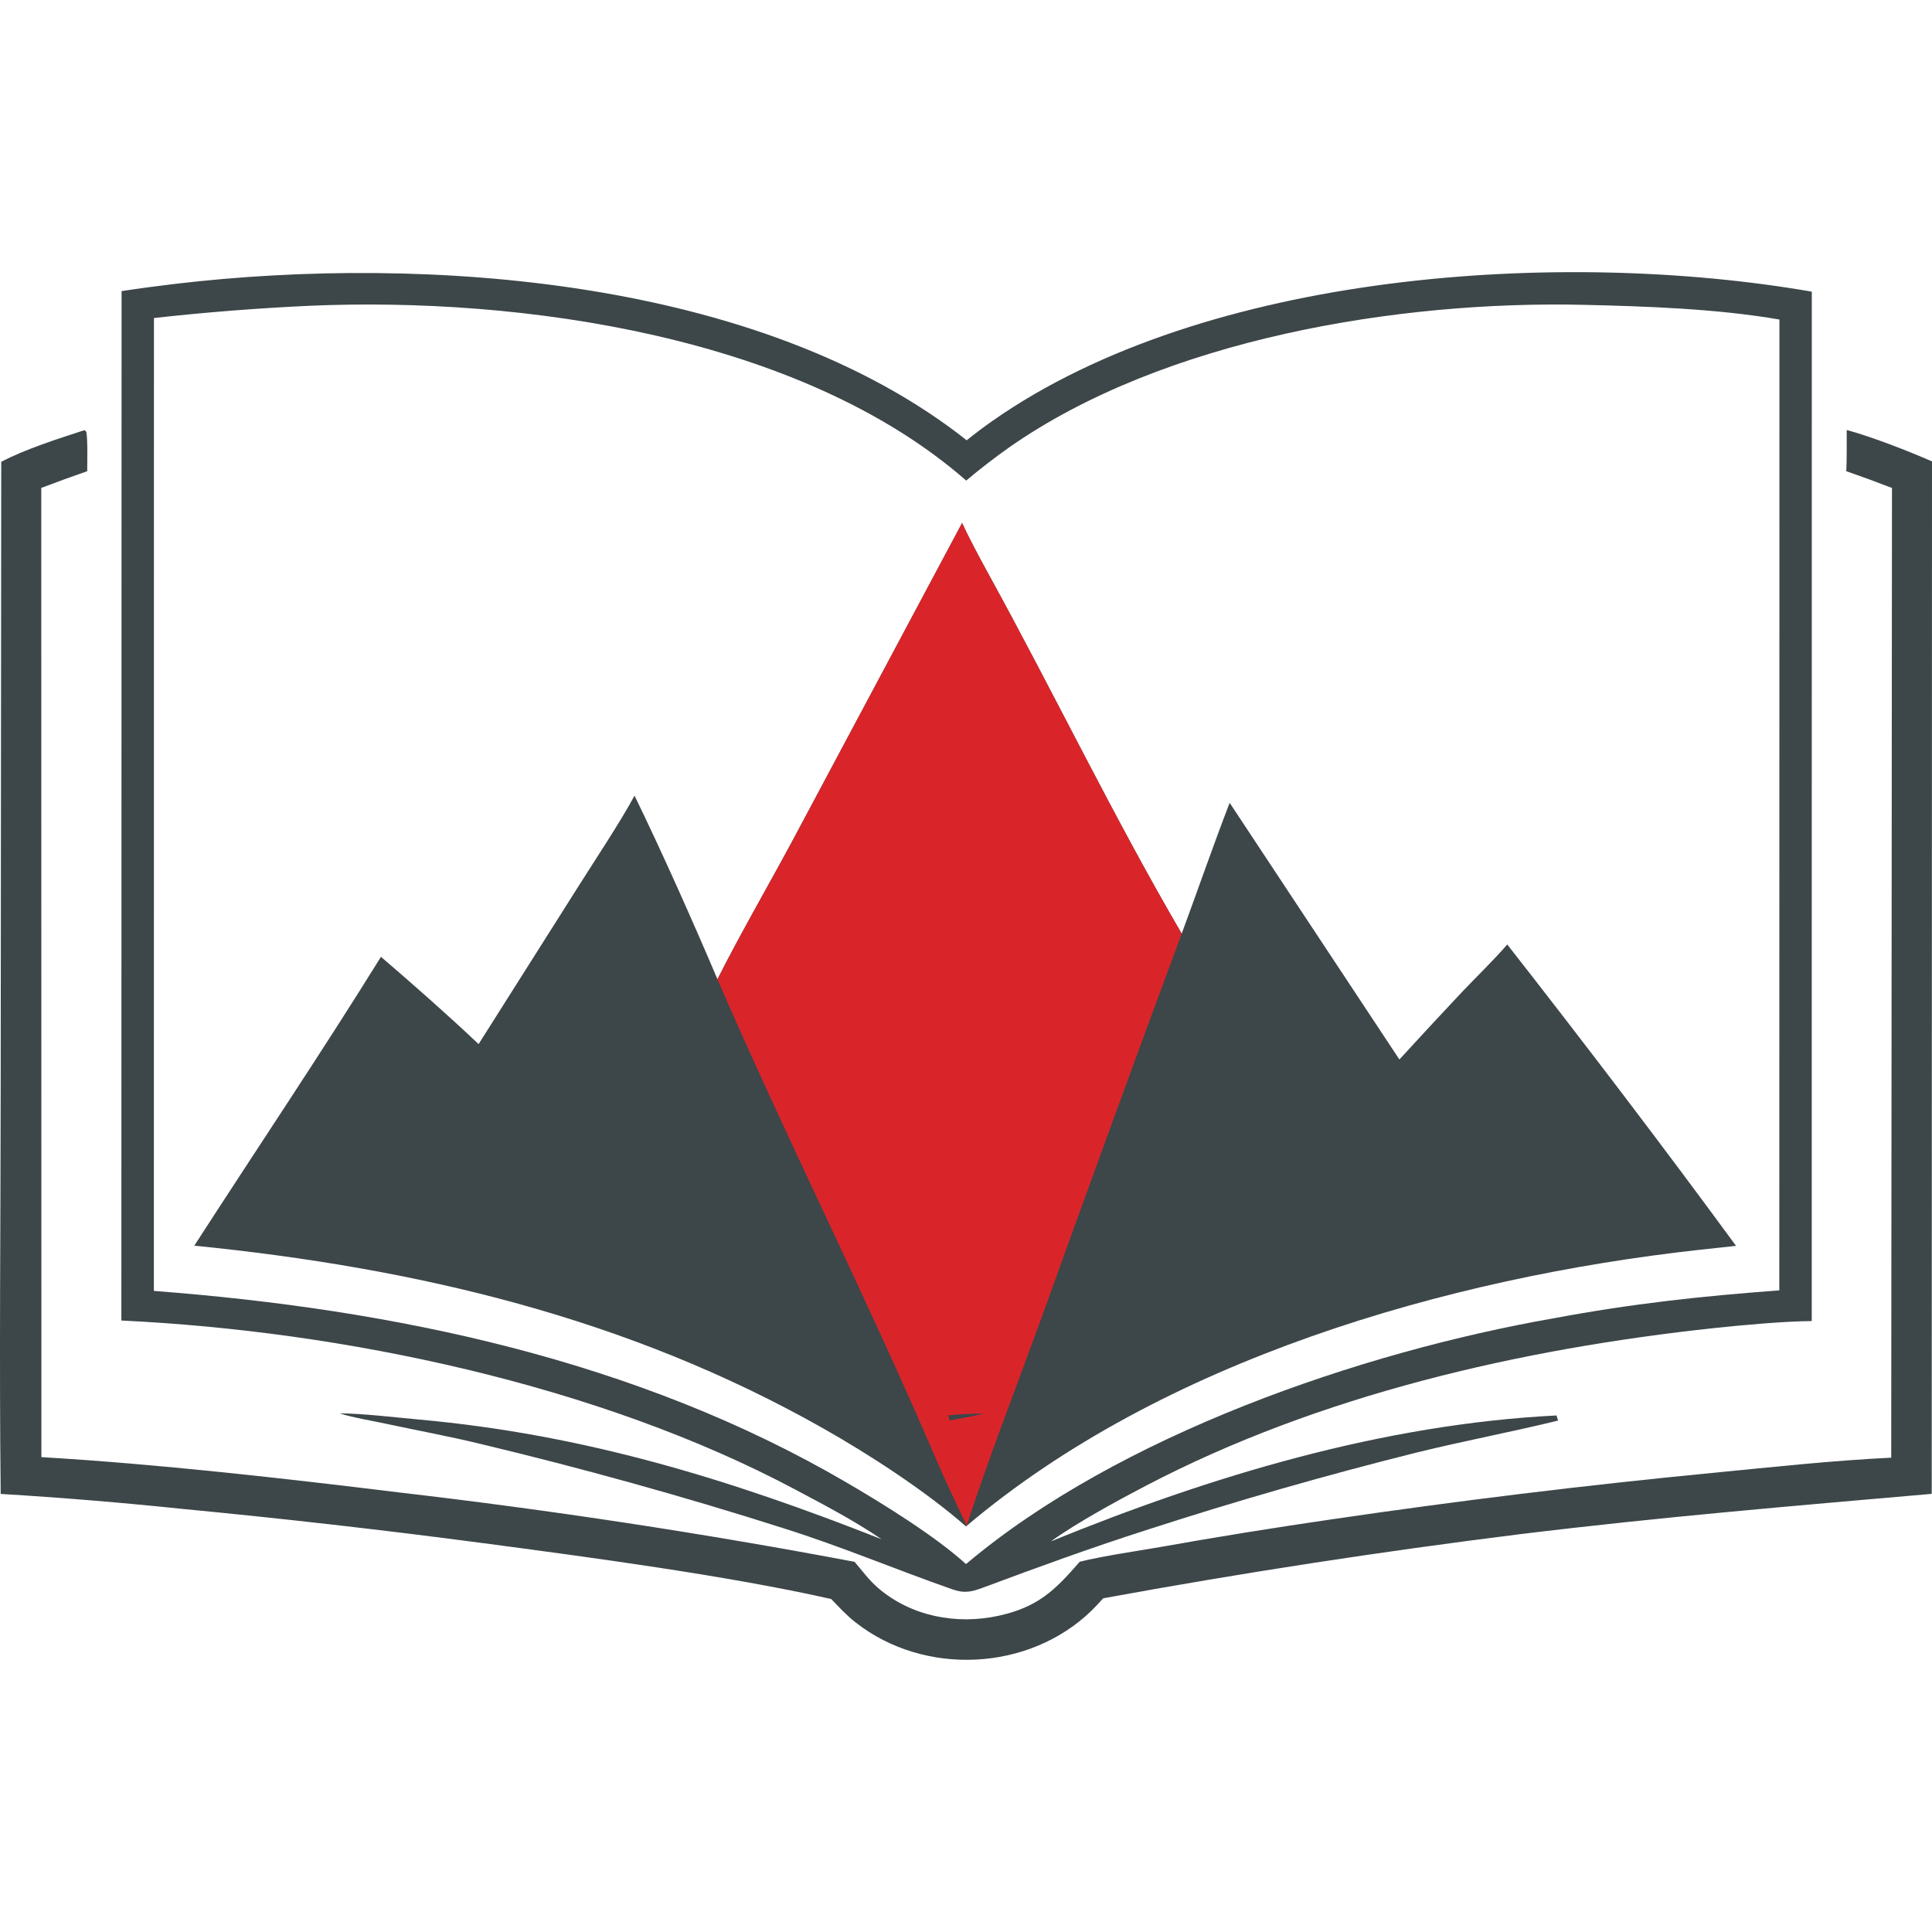
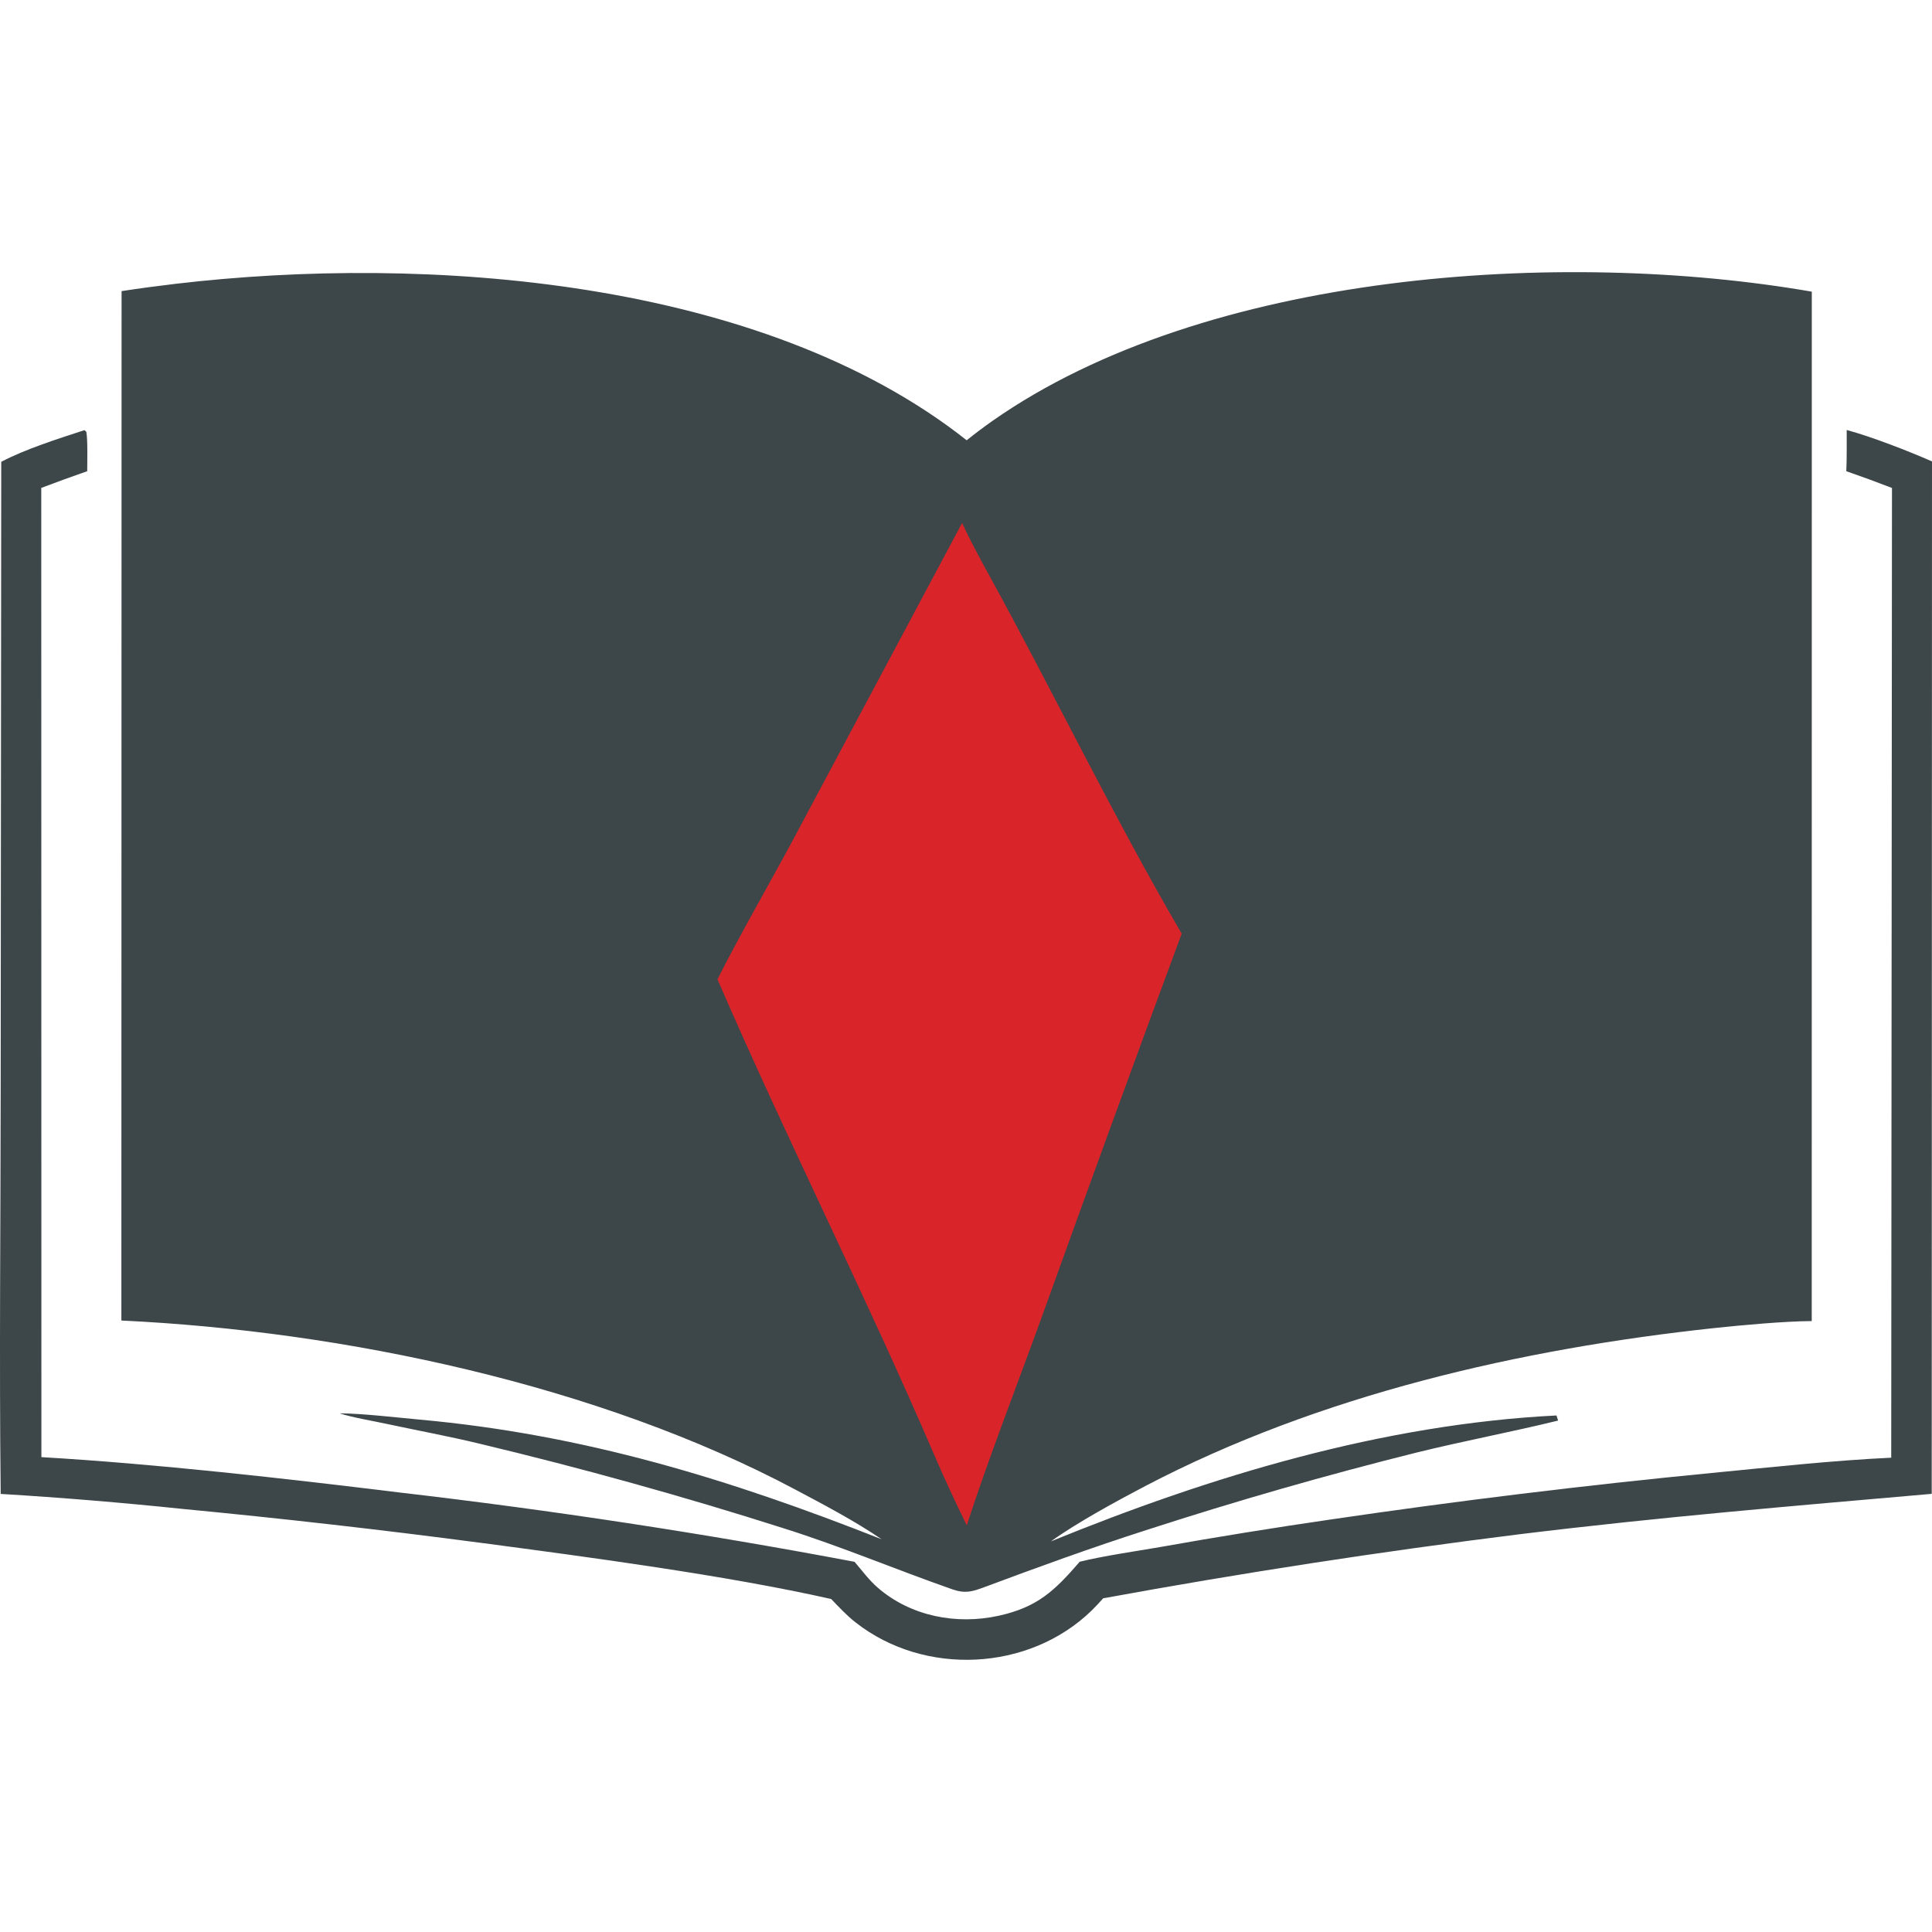
<svg xmlns="http://www.w3.org/2000/svg" xmlns:ns1="http://sodipodi.sourceforge.net/DTD/sodipodi-0.dtd" xmlns:ns2="http://www.inkscape.org/namespaces/inkscape" width="28" height="28" viewBox="0 0 28 28" version="1.1" id="svg7" ns1:docname="BME Academy.svg" ns2:version="1.3.2 (091e20e, 2023-11-25, custom)">
  <defs id="defs7" />
  <ns1:namedview id="namedview7" pagecolor="#ffffff" bordercolor="#666666" borderopacity="1.0" ns2:showpageshadow="2" ns2:pageopacity="0.0" ns2:pagecheckerboard="0" ns2:deskcolor="#d1d1d1" ns2:zoom="28.785714" ns2:cx="14" ns2:cy="14" ns2:window-width="1920" ns2:window-height="992" ns2:window-x="-8" ns2:window-y="-8" ns2:window-maximized="1" ns2:current-layer="svg7" />
-   <path fill="#ffffff" d="M 0,0 H 28 V 28 H 0 Z" id="path1" style="stroke-width:0.5" />
  <path fill="#3d4649" d="m 14.01,6.381 c 0.12,-0.097 0.243,-0.189 0.369,-0.278 3.102,-2.175 8.262,-2.503 11.879,-1.876 l -0.001,14.919 c -0.393,0.002 -1.016,0.059 -1.41,0.101 -2.813,0.302 -5.723,0.969 -8.245,2.288 -0.418,0.219 -0.992,0.531 -1.372,0.804 2.321,-0.947 4.807,-1.698 7.328,-1.825 l 0.023,0.074 c -0.668,0.164 -1.367,0.295 -2.053,0.464 -1.318,0.329 -2.623,0.704 -3.915,1.123 -0.792,0.254 -1.568,0.536 -2.347,0.827 -0.174,0.065 -0.278,0.096 -0.46,0.033 -0.819,-0.286 -1.614,-0.623 -2.443,-0.884 C 9.904,21.686 8.43,21.277 6.942,20.921 6.501,20.815 6.056,20.733 5.613,20.638 5.407,20.593 5.116,20.546 4.921,20.483 c 0.335,0.002 0.82,0.06 1.161,0.091 2.384,0.216 4.486,0.862 6.695,1.734 C 12.39,22.044 11.948,21.812 11.534,21.592 8.676,20.07 4.98,19.291 1.759,19.138 L 1.762,4.219 C 2.024,4.179 2.286,4.144 2.548,4.113 6.169,3.687 11.039,4.032 14.01,6.381 Z" id="path2" style="stroke-width:0.5" />
-   <path fill="#ffffff" d="m 14.003,6.965 c 0.199,-0.168 0.405,-0.327 0.618,-0.478 2.252,-1.578 5.654,-2.132 8.335,-2.069 0.908,0.021 1.936,0.057 2.833,0.213 l -0.002,14.07 c -1.143,0.085 -2.13,0.192 -3.267,0.404 -2.802,0.49 -6.317,1.701 -8.52,3.563 C 13.551,22.26 12.798,21.795 12.274,21.489 9.232,19.71 5.714,18.974 2.23,18.709 L 2.231,4.609 C 2.977,4.526 3.725,4.467 4.475,4.432 7.545,4.297 11.603,4.866 14.003,6.965 Z" id="path3" style="stroke-width:0.5" />
-   <path fill="#3d4649" d="m 13.943,7.58 c 0.113,0.242 0.259,0.514 0.388,0.749 0.943,1.715 1.808,3.514 2.795,5.202 0.231,-0.625 0.457,-1.279 0.695,-1.896 l 2.46,3.72 c 0.302,-0.33 0.606,-0.658 0.912,-0.983 0.2,-0.21 0.467,-0.469 0.651,-0.684 1.085,1.385 2.277,2.95 3.316,4.368 -0.182,0.02 -0.365,0.039 -0.547,0.059 -3.635,0.404 -7.772,1.598 -10.613,4.007 C 13.415,21.609 12.597,21.078 11.921,20.696 9.088,19.094 6.026,18.375 2.816,18.053 c 0.89,-1.379 1.844,-2.797 2.705,-4.186 0.431,0.368 1.005,0.875 1.415,1.265 L 8.394,12.828 c 0.236,-0.374 0.597,-0.916 0.802,-1.297 0.391,0.801 0.853,1.838 1.202,2.661 0.332,-0.659 0.748,-1.375 1.101,-2.033 z" id="path4" style="stroke-width:0.5" />
  <path fill="#d9252a" d="m 13.943,7.58 c 0.113,0.242 0.259,0.514 0.388,0.749 0.943,1.715 1.808,3.514 2.795,5.202 -0.68,1.835 -1.351,3.673 -2.013,5.515 -0.353,0.977 -0.785,2.083 -1.102,3.06 -0.161,-0.328 -0.322,-0.673 -0.466,-1.008 -0.994,-2.316 -2.148,-4.596 -3.147,-6.905 0.332,-0.659 0.748,-1.375 1.101,-2.033 z" id="path5" style="stroke-width:0.5" />
  <path fill="#3d4649" d="m 1.224,6.234 0.027,0.024 C 1.273,6.37 1.264,6.698 1.264,6.829 1.041,6.907 0.819,6.987 0.598,7.071 l 0.002,14.047 c 1.65,0.096 3.542,0.31 5.179,0.511 2.213,0.257 4.417,0.593 6.606,1.006 0.114,0.133 0.204,0.259 0.335,0.374 0.48,0.416 1.14,0.542 1.752,0.408 0.567,-0.125 0.812,-0.363 1.176,-0.783 0.327,-0.082 0.836,-0.156 1.177,-0.215 0.819,-0.146 1.641,-0.278 2.464,-0.398 1.835,-0.27 3.676,-0.495 5.522,-0.674 0.837,-0.081 1.761,-0.182 2.598,-0.221 L 27.42,7.072 C 27.201,6.987 26.98,6.906 26.758,6.829 c 0.009,-0.19 0.005,-0.405 0.006,-0.597 0.359,0.096 0.898,0.307 1.236,0.455 l -0.004,14.963 c -2.035,0.178 -3.923,0.335 -5.97,0.585 -2.021,0.252 -4.035,0.562 -6.038,0.929 -0.054,0.061 -0.109,0.12 -0.167,0.177 -0.909,0.884 -2.424,0.954 -3.419,0.174 C 12.275,23.417 12.158,23.29 12.046,23.174 10.535,22.833 8.523,22.566 6.984,22.362 5.536,22.171 4.085,22.006 2.631,21.867 1.759,21.776 0.885,21.704 0.01,21.651 -0.012,19.696 0.009,17.701 0.01,15.743 L 0.018,6.693 C 0.369,6.508 0.845,6.358 1.224,6.234 Z" id="path6" style="stroke-width:0.5" />
-   <path fill="#3d4649" d="m 13.741,20.512 c 0.194,-0.018 0.324,-0.025 0.518,-0.024 -0.169,0.039 -0.325,0.067 -0.495,0.098 z" id="path7" style="stroke-width:0.5" />
</svg>